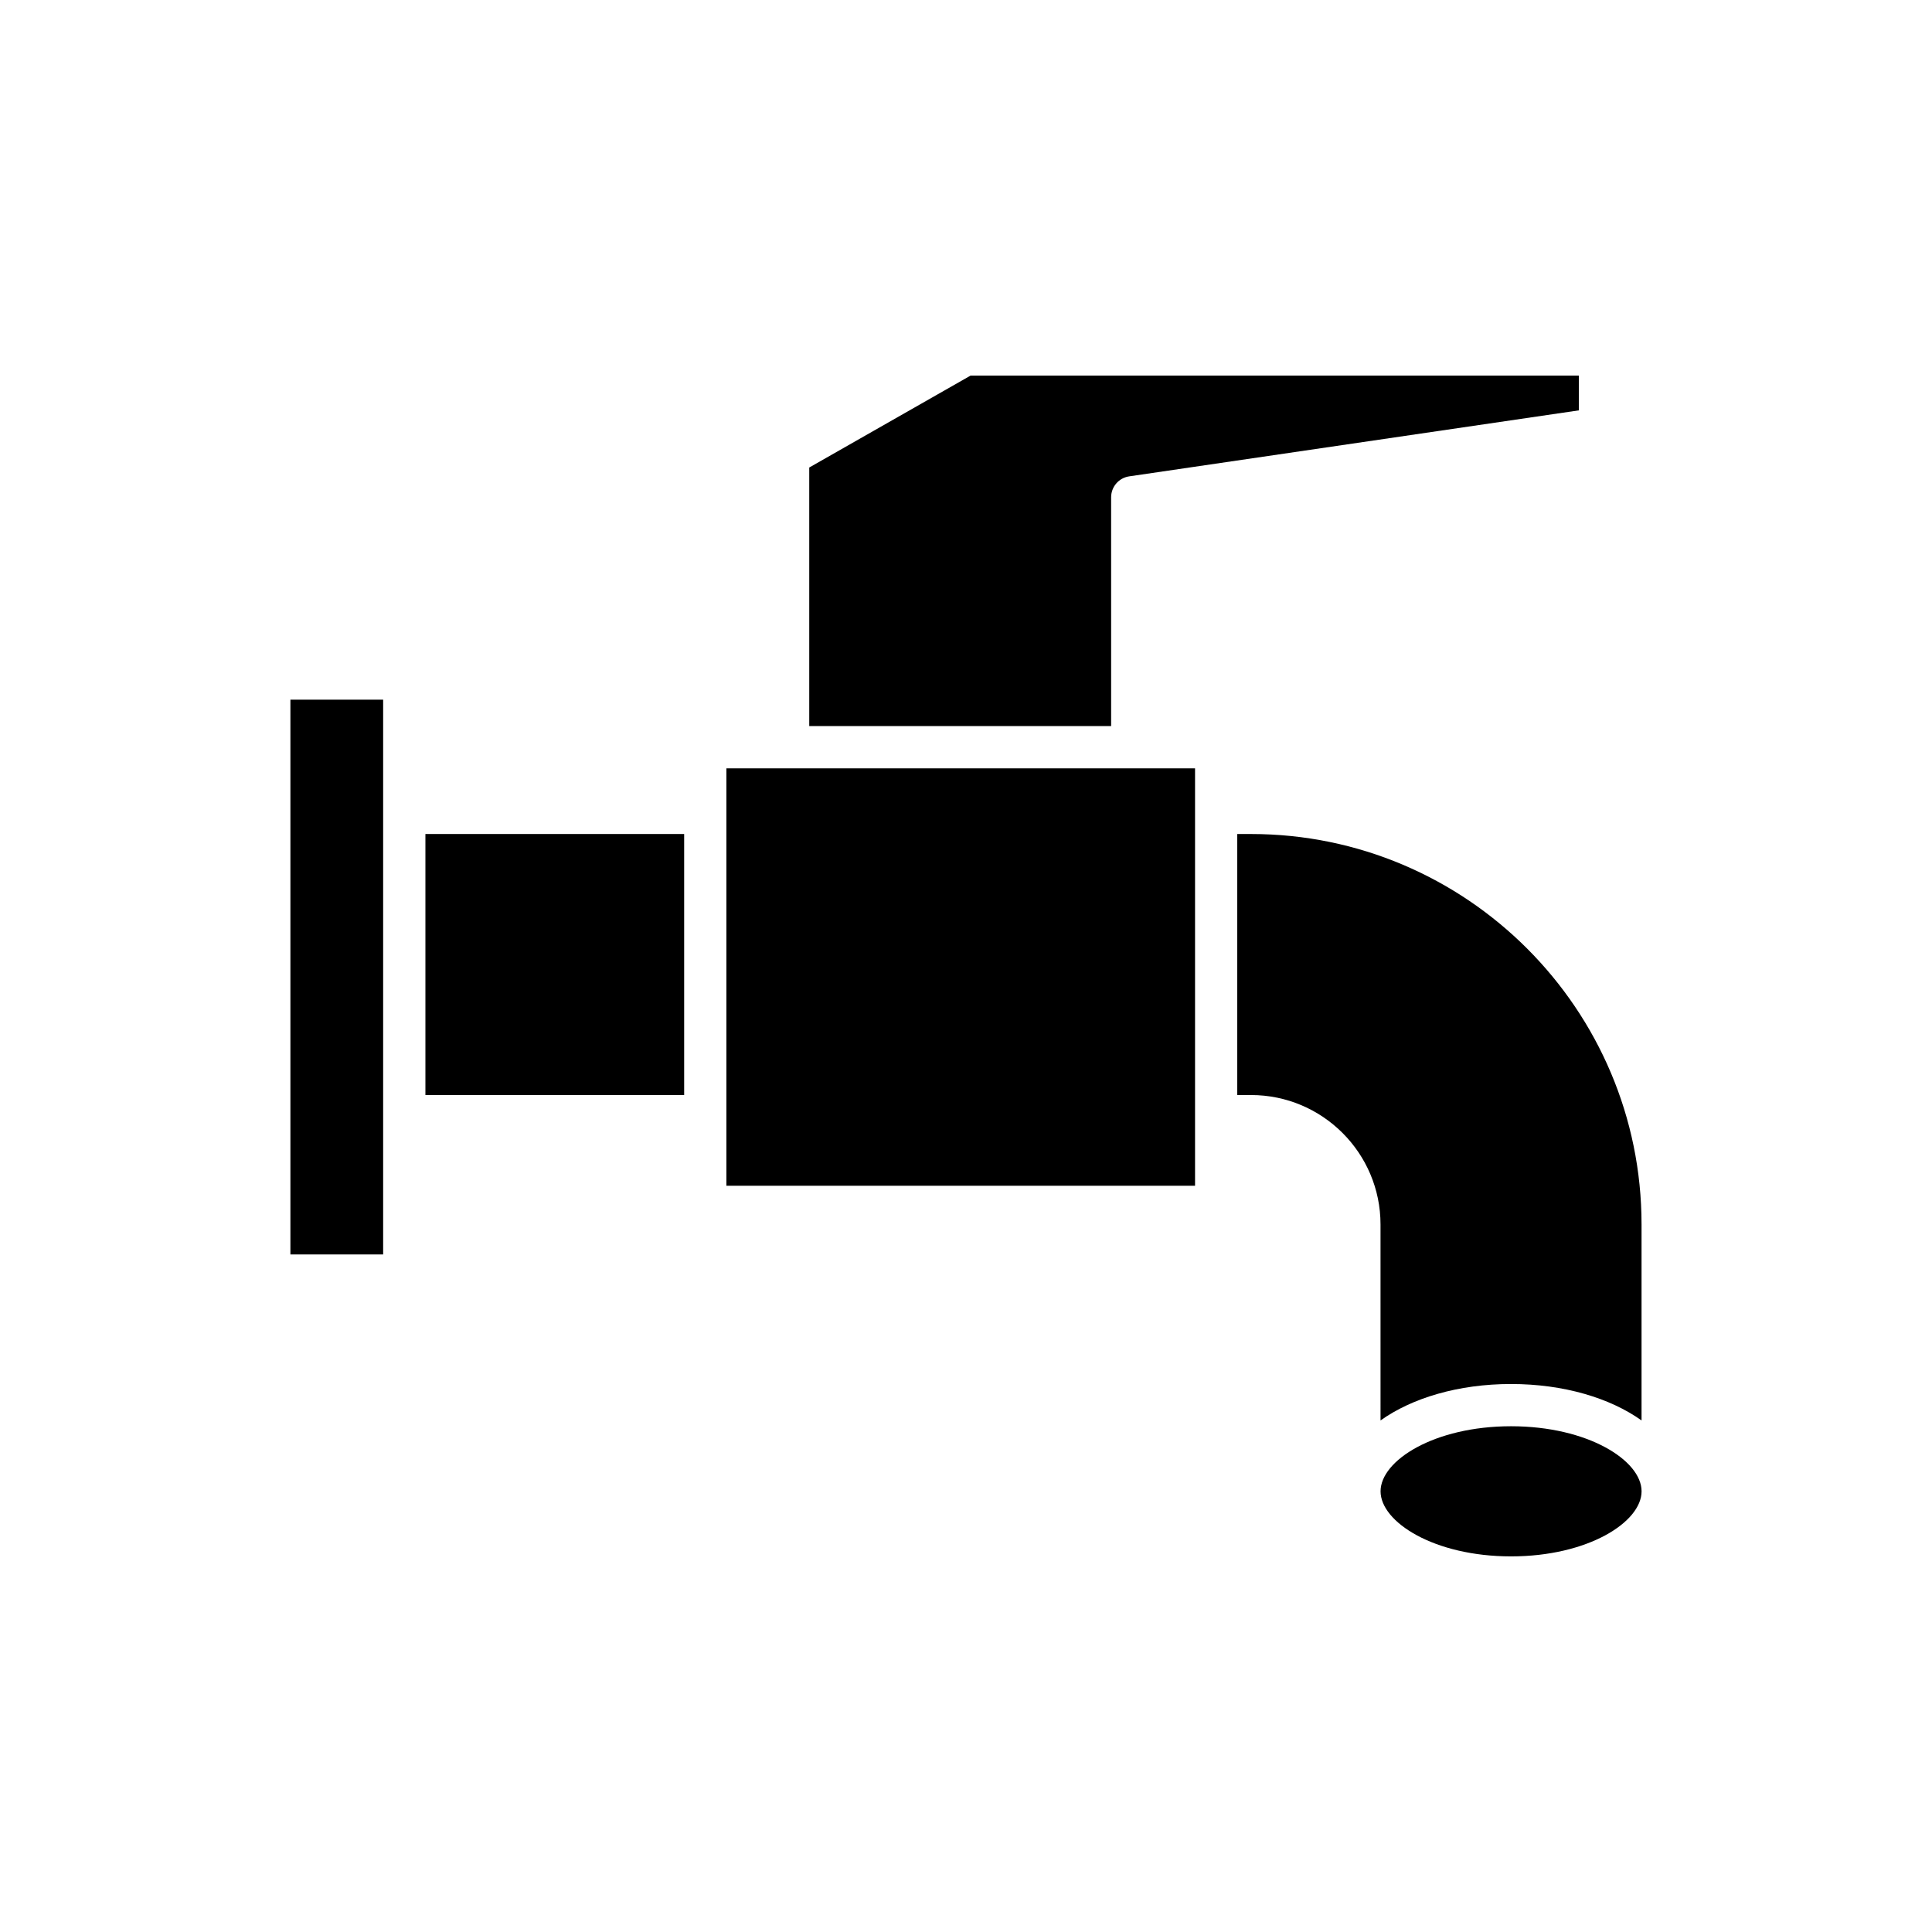
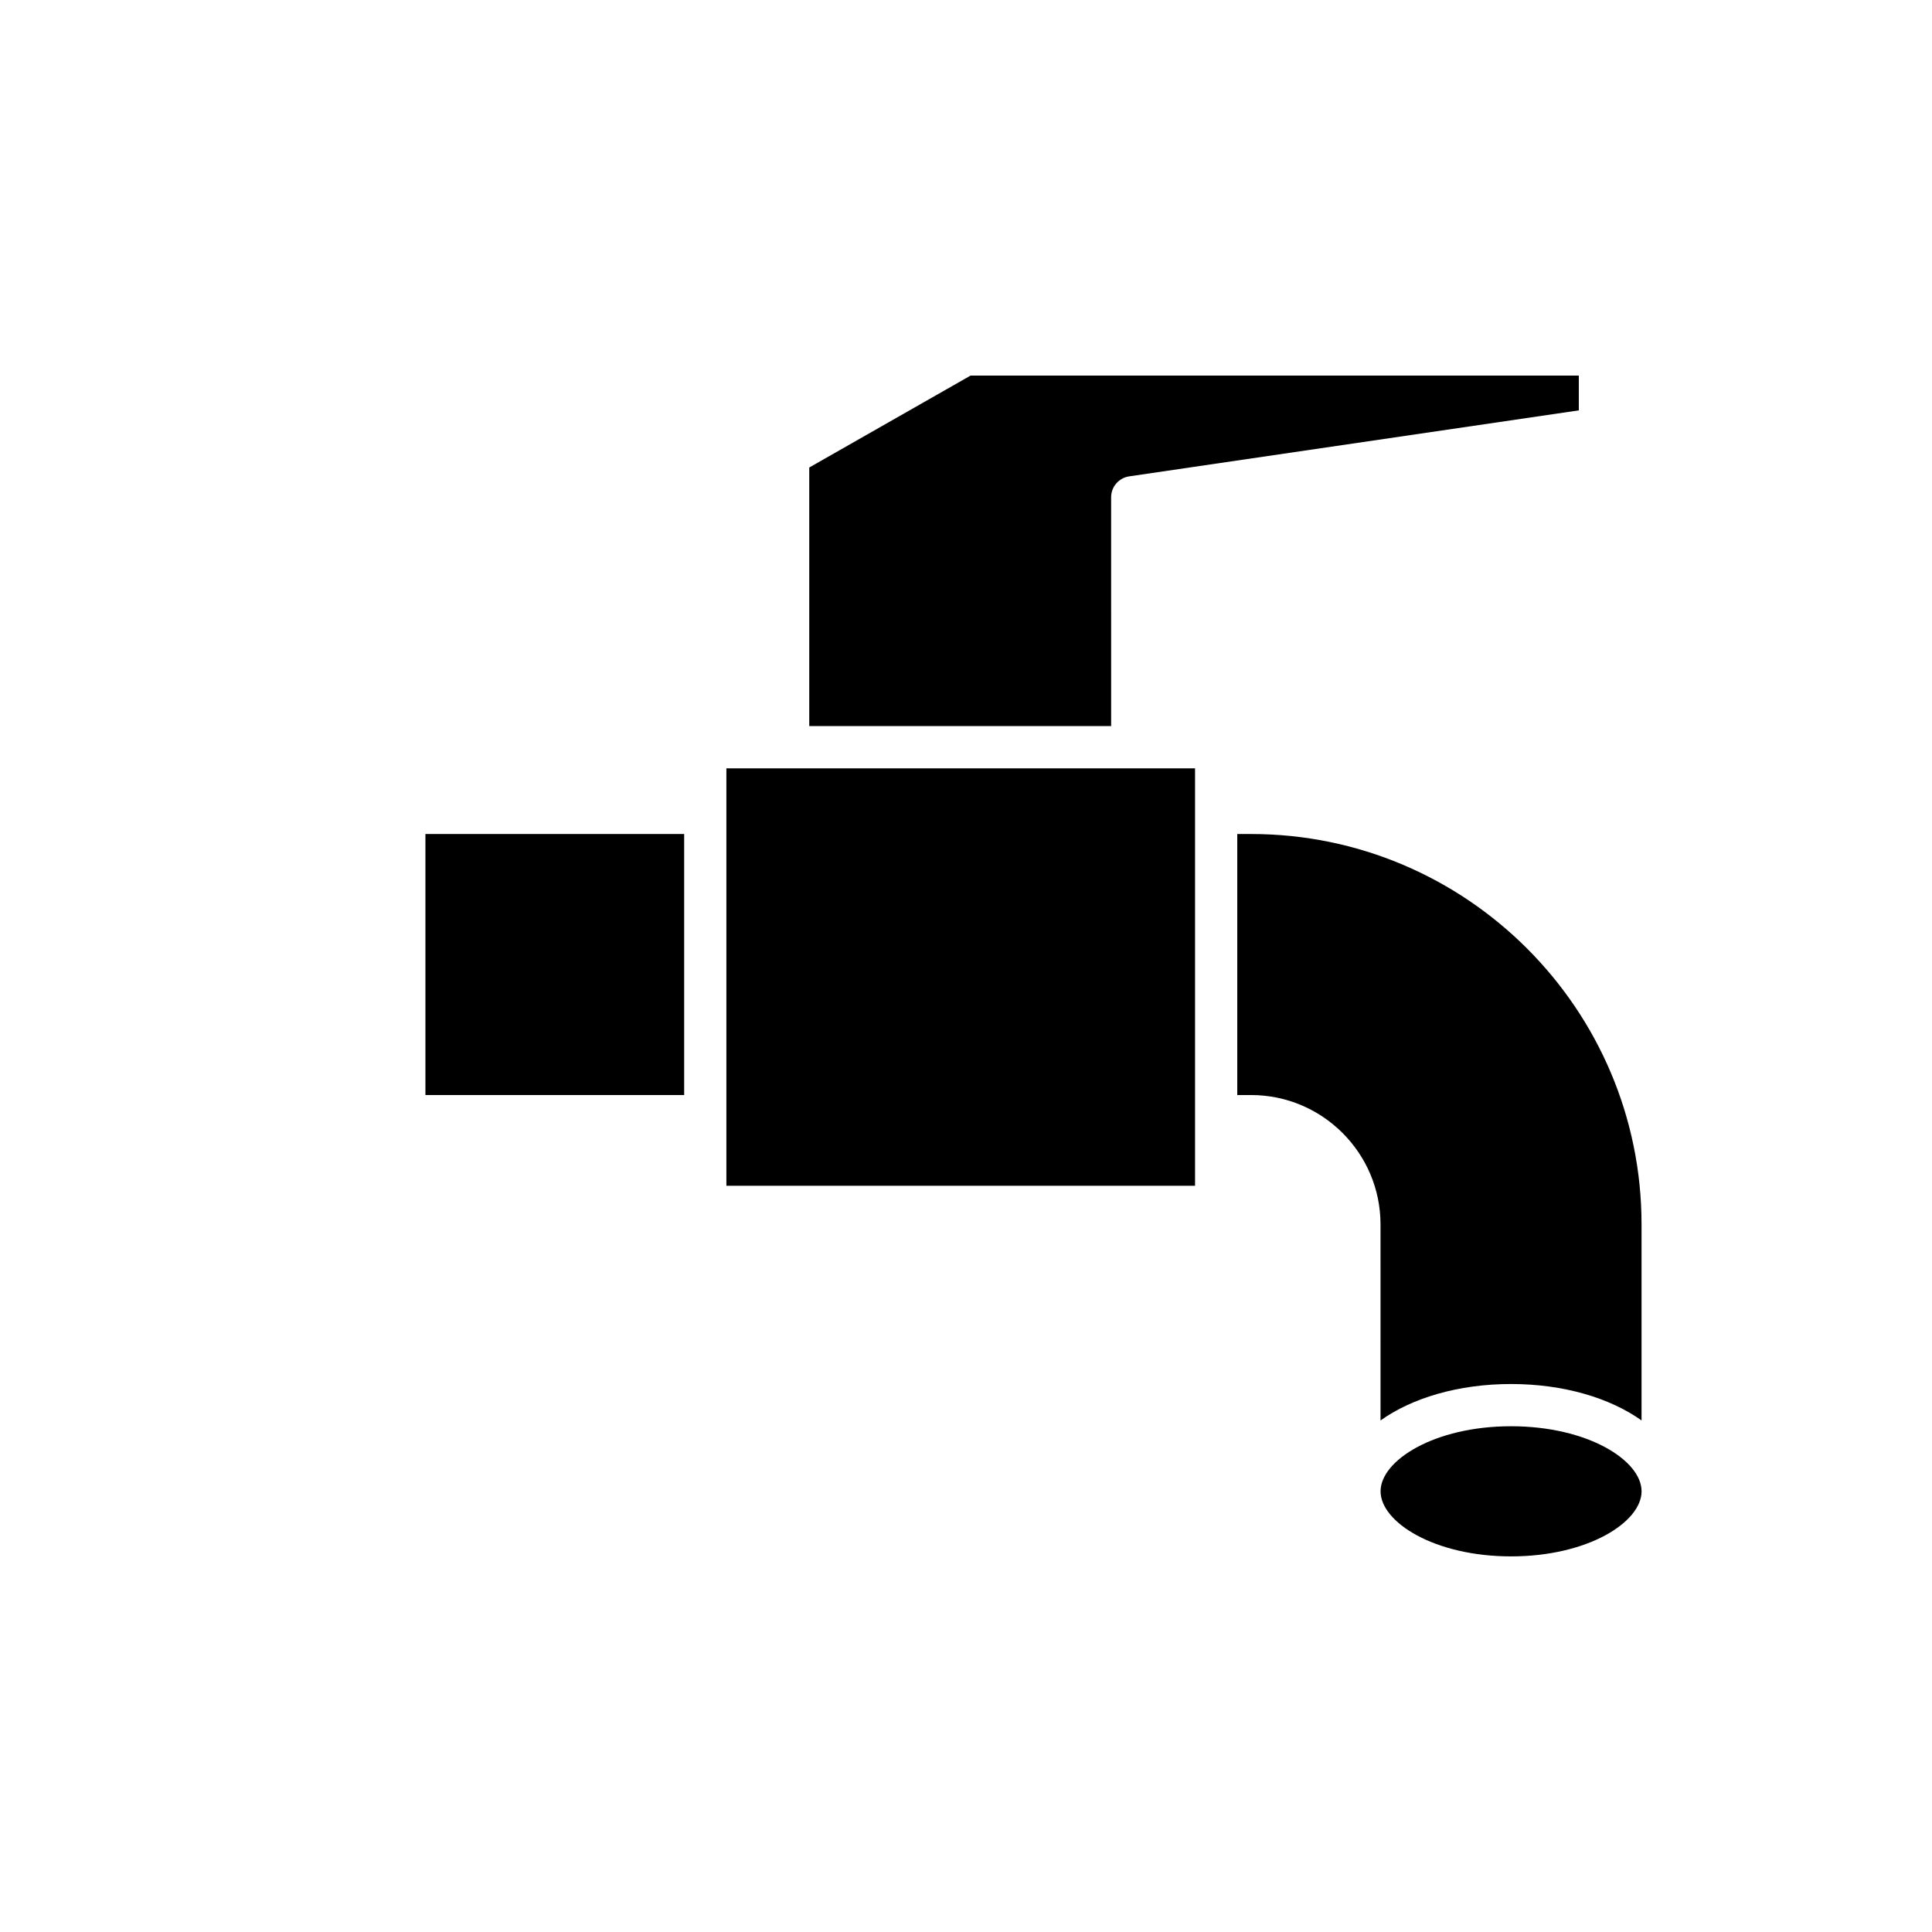
<svg xmlns="http://www.w3.org/2000/svg" fill="#000000" width="800px" height="800px" version="1.1" viewBox="144 144 512 512">
  <g>
-     <path d="m220.96 329.42h24.578v147.02h-24.578z" />
    <path d="m256.74 365.02h68.57v69.176h-68.57z" />
    <path d="m438.46 275.78c0-2.777 2.035-5.133 4.785-5.539l119.16-17.488v-9.215h-161.2l-42.746 24.359v68.523h80.004z" />
    <path d="m336.5 347.62h124.2v110.62h-124.2z" />
    <path d="m544.45 521.97c-20.383 0-34.586 9.086-34.586 17.242s14.203 17.246 34.586 17.246c20.383 0 34.586-9.09 34.586-17.246s-14.203-17.242-34.586-17.242z" />
    <path d="m475.55 365.02h-3.664v69.176h3.664c18.914 0 34.301 15.387 34.301 34.297l0.004 51.941c8.332-5.941 20.617-9.656 34.586-9.656s26.258 3.715 34.586 9.656v-51.941c0-57.055-46.418-103.47-103.48-103.47z" />
  </g>
</svg>